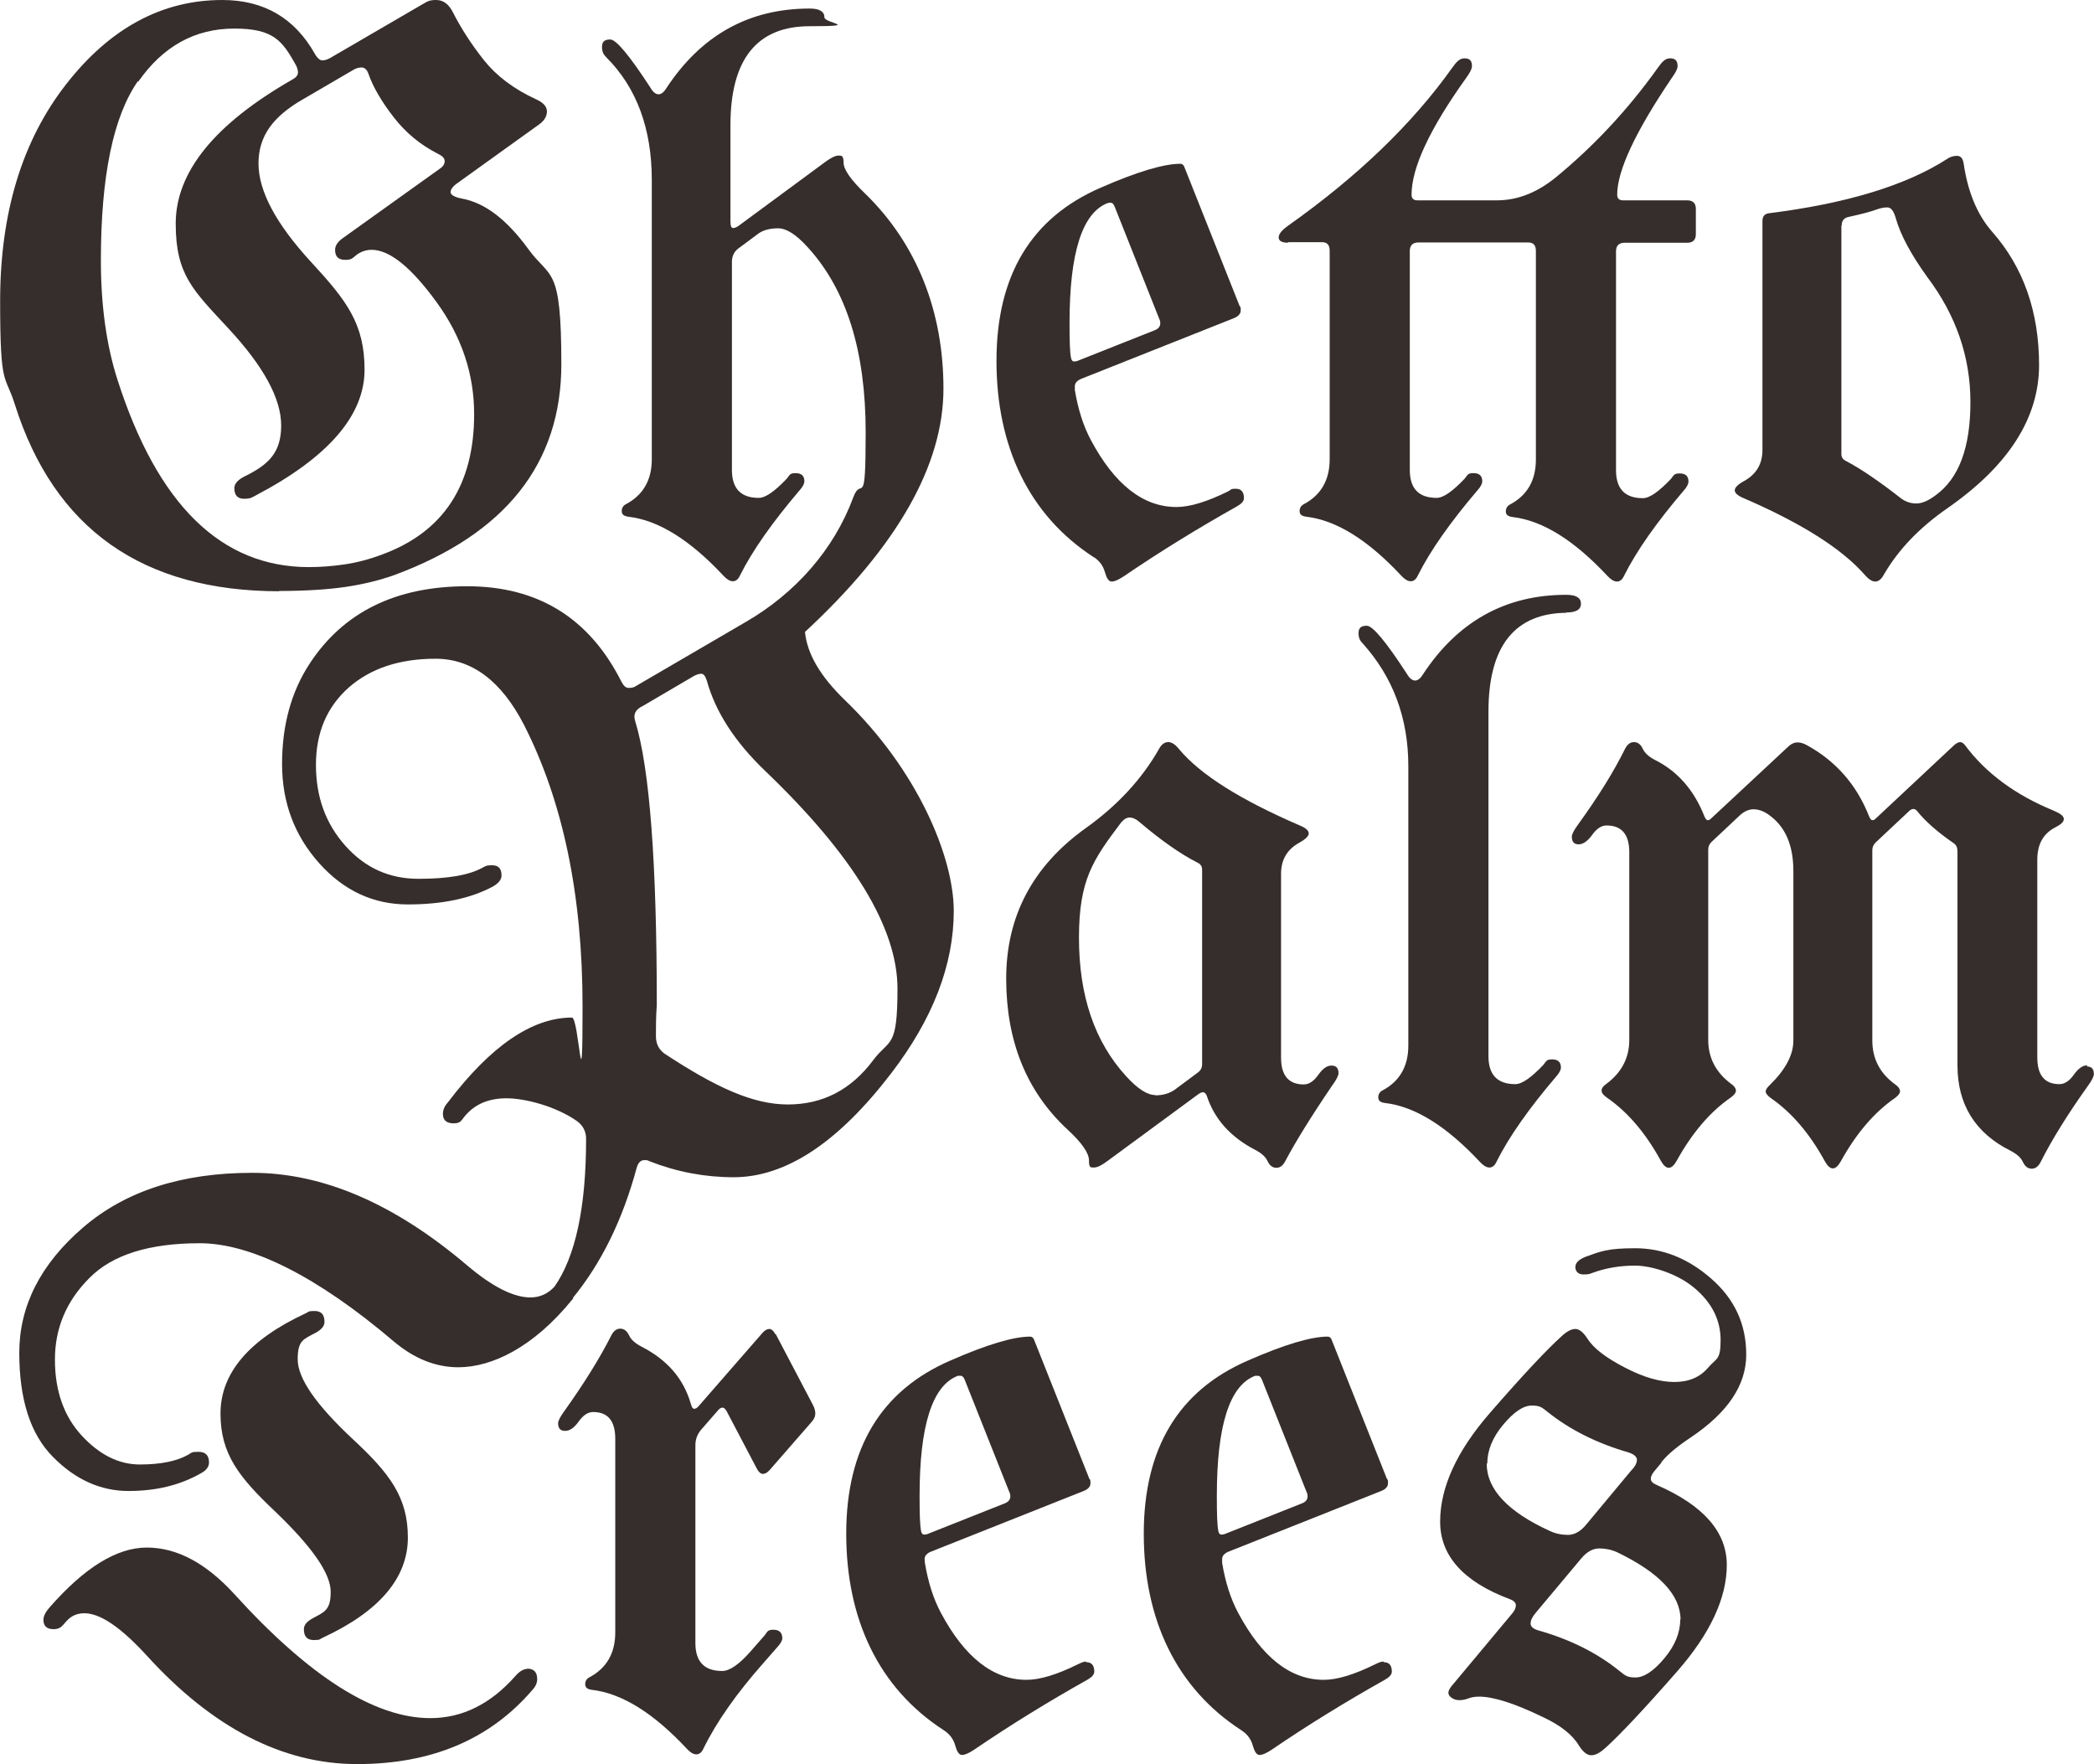
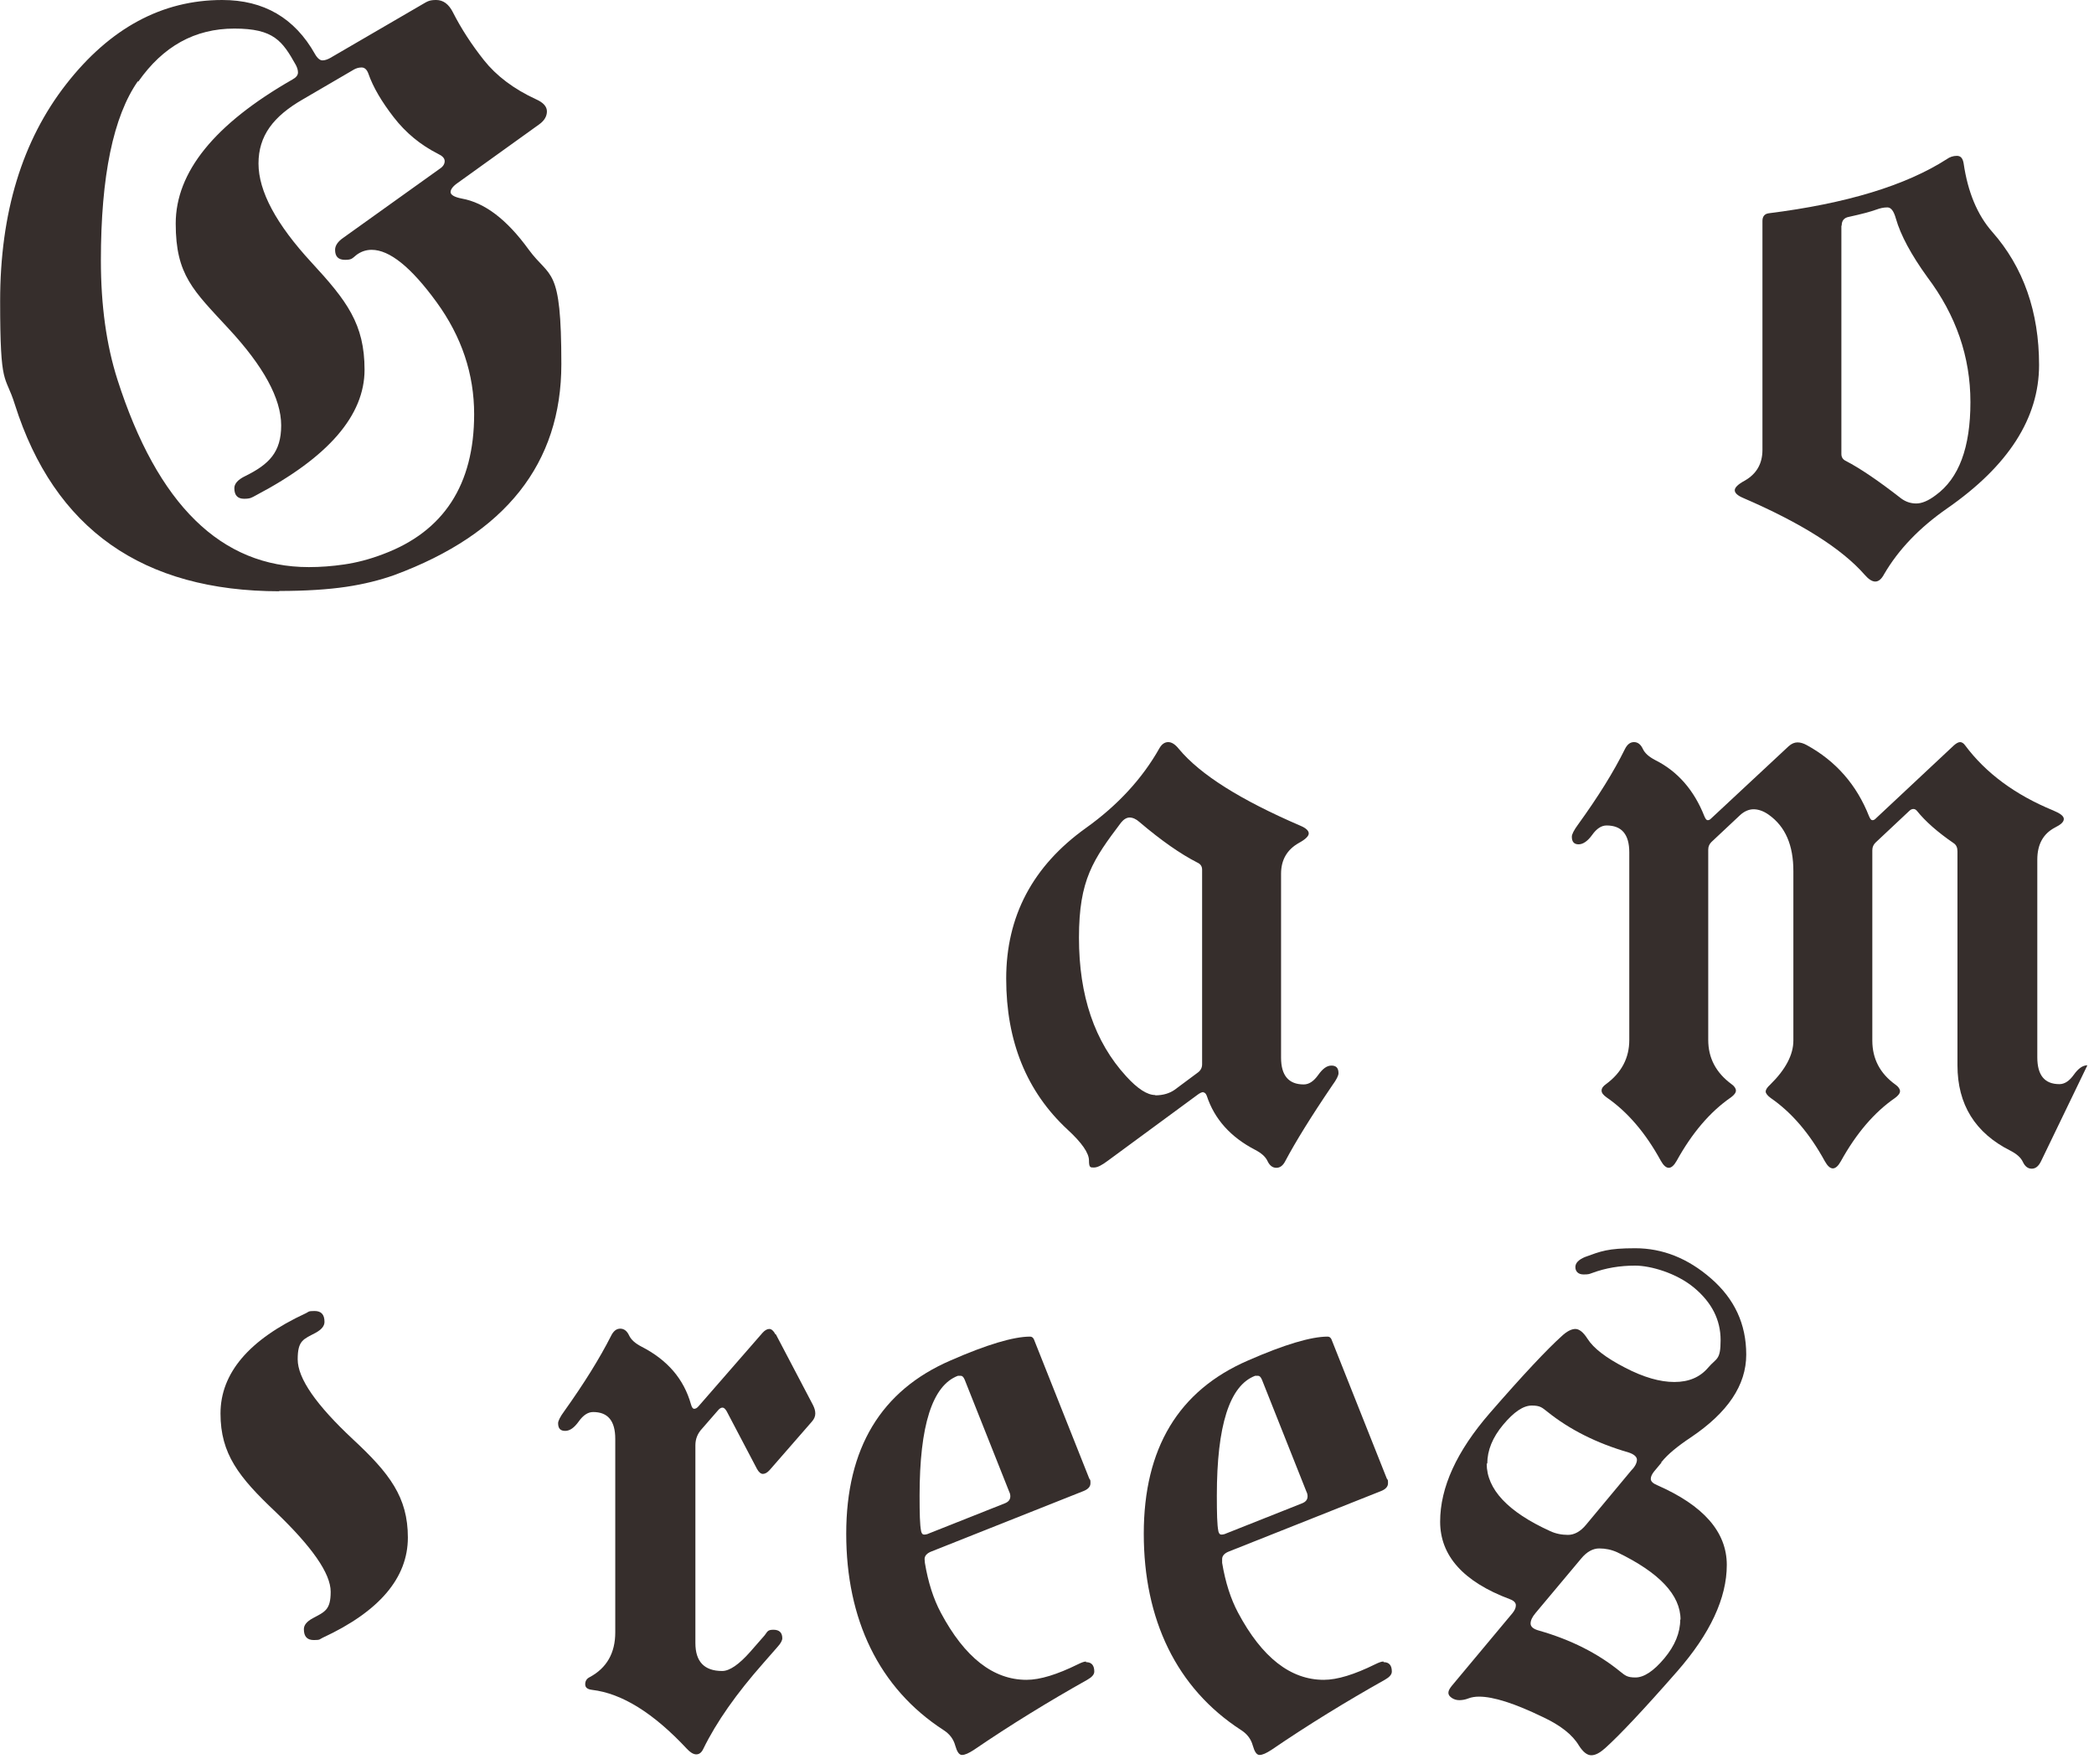
<svg xmlns="http://www.w3.org/2000/svg" id="Calque_1" width="250.7mm" height="211.2mm" version="1.1" viewBox="0 0 710.7 598.8">
  <defs>
    <style>
      .st0 {
        fill: #362e2c;
      }
    </style>
  </defs>
  <path class="st0" d="M94.7,200.6c9,0,16.6-.5,22.7-1.4s11.6-2.3,16.4-4c37.8-14,56.7-37.9,56.7-71.6s-3.7-28.8-11.1-38.9c-7.4-10.2-14.9-15.9-22.7-17.3-2.6-.5-3.8-1.3-3.8-2.2s.8-2,2.4-3.1l27.7-19.9c1.8-1.3,2.6-2.8,2.6-4.4s-1.2-3-3.7-4.1c-7.6-3.5-13.5-8-17.7-13.3s-7.7-10.7-10.5-16.2c-1.4-2.8-3.3-4.2-5.7-4.2s-3,.5-4.9,1.6l-31.1,18.1c-.9.5-1.8.8-2.6.8s-1.7-.7-2.5-2.1C100,6.1,89.5,0,75.4,0,55,0,37.3,9.5,22.4,28.6S0,72.2,0,102.2s1.7,24.5,5,35.1c13.4,42.3,43.4,63.4,89.9,63.4h-.2ZM46.9,27.7c8.4-12,19.2-18,32.6-18s16.3,4.2,20.9,12.4c.4.8.7,1.6.7,2.5s-.6,1.7-1.9,2.4c-26.4,15.1-39.6,31.4-39.6,48.9s6,22.7,17.9,35.6c11.9,12.8,17.9,23.8,17.9,32.9s-4.1,13.2-12.2,17.2c-2.5,1.2-3.7,2.6-3.7,4.1,0,2.4,1.1,3.6,3.3,3.6s2.6-.4,4.1-1.2c24.5-12.9,36.8-27.1,36.8-42.6s-6-23.4-18-36.4-18-24.2-18-33.6,5-16,15.1-21.8l17.3-10.1c.7-.4,1.6-.7,2.6-.7s1.8.7,2.3,2.1c1.6,4.6,4.5,9.5,8.6,14.8s9.1,9.4,15,12.4c1.5.7,2.3,1.5,2.3,2.5s-.6,1.9-1.7,2.6l-32.7,23.4c-1.9,1.3-2.8,2.7-2.8,4.1,0,2.3,1.1,3.4,3.4,3.4s2.4-.5,3.9-1.7c1.5-1.1,3.2-1.7,5.1-1.7,6.1,0,13.4,5.9,22,17.7,8.6,11.8,12.8,24.5,12.8,38.1,0,23.9-10.3,39.8-30.9,47.5-4.7,1.8-9.1,2.9-13.2,3.5s-8.1.9-12,.9c-29.8,0-51.4-21.2-65-63.7-3.7-11.6-5.6-25-5.6-40.4,0-28.6,4.2-48.9,12.6-60.9v.2Z" />
-   <path class="st0" d="M371.1,189c2,1.3,3.3,3,3.9,5.2.6,2.1,1.3,3.2,2.3,3.2s2.3-.6,4-1.7c12.6-8.6,25.5-16.5,38.5-23.8,1.6-.9,2.4-1.8,2.4-2.8,0-2.1-.9-3.2-2.8-3.2s-1.4.3-2.6.9c-7.1,3.5-12.9,5.3-17.5,5.3-11.3,0-21-7.6-29.1-22.8-2.5-4.7-4.3-10.3-5.4-16.9,0-.4,0-.9,0-1.3,0-1.1.8-2,2.4-2.6l51.6-20.5c1.5-.6,2.3-1.5,2.3-2.6s0-1.1-.4-1.6l-18.8-47.3c-.3-.6-.7-.9-1.3-.9-5.6,0-14.7,2.7-27,8.1-23.6,10.2-35.4,29.8-35.4,58.8s11,52.4,33.1,66.7v-.2ZM376,68.9c.2,0,.5-.1,1-.1s.9.4,1.3,1.3l15.1,38c.3.6.4,1.1.4,1.6,0,1.1-.6,1.9-1.9,2.4l-25.7,10.2c-.6.3-1.2.4-1.7.4s-.8-.4-1-1.2c-.4-1.9-.5-5.9-.5-11.9,0-23.8,4.3-37.4,13-40.7h0Z" />
-   <path class="st0" d="M436.9,82.2h11.8c1.8,0,2.6,1,2.6,2.9v70.8c0,7-2.9,12.1-8.7,15.2-1,.5-1.5,1.3-1.5,2.4s.7,1.7,2.3,1.9c10.2,1.2,20.9,7.9,32.2,20,1.1,1.2,2.2,1.9,3.2,1.9s1.8-.6,2.4-1.9c4.3-8.6,11.1-18.2,20.3-29,1.1-1.2,1.6-2.3,1.6-3,0-1.9-1-2.8-3-2.8s-1.9.6-3,1.9c-4.1,4.3-7.2,6.5-9.5,6.5-6.1,0-9.1-3.2-9.1-9.5v-74.3c0-1.9,1-2.9,2.9-2.9h37.3c1.8,0,2.6,1,2.6,2.9v70.8c0,7-2.9,12.1-8.7,15.2-1,.5-1.5,1.3-1.5,2.4s.7,1.7,2.3,1.9c10.2,1.2,20.9,7.9,32.2,20,1.1,1.2,2.2,1.9,3.2,1.9s1.8-.6,2.4-1.9c4.3-8.6,11.1-18.2,20.3-29,1.1-1.2,1.6-2.3,1.6-3,0-1.9-1-2.8-3-2.8s-1.9.6-3,1.9c-4.1,4.3-7.2,6.5-9.5,6.5-6.1,0-9.1-3.2-9.1-9.5v-74.3c0-1.9,1-2.9,2.9-2.9h21.3c1.9,0,2.9-1,2.9-2.9v-8.6c0-1.9-1-2.9-2.9-2.9h-21.8c-1.3,0-2-.6-2-1.9,0-8.2,6.2-21.4,18.5-39.6,1.3-1.8,2-3.1,2-4.1,0-1.8-.8-2.6-2.5-2.6s-2.7,1.1-4.2,3.2c-10.2,14.3-21.9,26.8-35,37.5-6.3,5-12.8,7.5-19.6,7.5h-27c-1.3,0-2-.6-2-1.9,0-9.2,6.2-22.4,18.5-39.6,1.3-1.8,2-3.1,2-4.1,0-1.8-.8-2.6-2.5-2.6s-2.7,1.1-4.2,3.2c-13.5,19-32.1,36.9-55.7,53.6-2.1,1.5-3.2,2.8-3.2,4s1.1,1.8,3.4,1.8l-.5-.2Z" />
  <path class="st0" d="M591.6,169c19.7,8.5,33.5,17.2,41.3,26.1,1.3,1.5,2.5,2.3,3.6,2.3s2.1-.8,3-2.5c4.9-8.4,12-15.8,21.5-22.4,20.7-14.4,31.1-30.6,31.1-48.6s-5.3-33.2-15.9-45.2c-5.1-5.8-8.3-13.6-9.7-23.2-.3-1.8-1-2.6-2.3-2.6s-2.4.4-3.4,1.1c-14,9-34.2,15.1-60.5,18.4-1.4.2-2.1,1.1-2.1,2.6v77.7c0,4.7-2,8.2-6.1,10.5-2.2,1.2-3.3,2.3-3.3,3.2s.9,1.8,2.8,2.6h0ZM625.1,76.6c0-1.7.8-2.7,2.5-3,4.1-.9,7.2-1.7,9.4-2.5,1.1-.4,2.3-.7,3.6-.7s2.2,1.3,2.9,3.8c1.6,5.6,5.2,12.3,10.7,19.9,9.7,12.9,14.6,27,14.6,42.4s-3.9,25.9-11.8,31.6c-2.5,1.9-4.7,2.8-6.6,2.8s-3.6-.6-5.1-1.7c-7.7-6-13.9-10.2-18.7-12.7-1.1-.5-1.6-1.3-1.6-2.4v-77.5h0Z" />
  <path class="st0" d="M408.4,370.8c.5,0,.9.4,1.2,1.2,2.6,7.9,8.1,14,16.4,18.3,2.1,1.1,3.5,2.3,4.2,3.8s1.7,2.3,3,2.3,2.3-.8,3.1-2.4c3.4-6.4,8.7-15,15.9-25.6,1.4-1.9,2.1-3.3,2.1-4.1,0-1.8-.8-2.6-2.4-2.6s-3,1.1-4.5,3.2c-1.5,2.1-3.1,3.2-4.9,3.2-5.1,0-7.7-3-7.7-9.1v-62.4c0-4.7,2-8.2,6.1-10.5,2.2-1.2,3.3-2.3,3.3-3.2s-.9-1.8-2.8-2.6c-20.2-8.7-34-17.3-41.3-26.1-1.2-1.5-2.4-2.3-3.6-2.3s-2.2.7-3,2.1c-5.8,10.3-14.2,19.4-25,27.1-18,12.9-27,29.9-27,51.1s6.9,38.3,20.8,51.2c4.9,4.5,7.3,8,7.3,10.5s.5,2.4,1.7,2.4,2.7-.8,4.7-2.3l30.6-22.5c.7-.5,1.3-.8,1.9-.8h0ZM392.1,371.7c-2.7,0-6-2.1-9.9-6.4-10.7-11.7-16-27.3-16-47s4.8-26.5,14.3-39.1c.9-1.1,1.9-1.7,2.9-1.7s2.2.5,3.3,1.5c7.4,6.3,14,10.9,19.7,13.8,1.1.5,1.6,1.3,1.6,2.4v66.1c0,1.1-.5,2.1-1.5,2.8l-7.8,5.8c-1.7,1.2-3.9,1.9-6.6,1.9h0Z" />
-   <path class="st0" d="M531.6,207.9c3.4,0,5-1,5-3s-1.7-3-5-3c-20.7,0-36.9,9.1-48.7,27.1-.8,1.3-1.7,2-2.6,2s-1.9-.7-2.8-2.3c-7.1-10.9-11.6-16.3-13.6-16.3s-2.8.8-2.8,2.5.5,2.6,1.5,3.6c10.2,11.4,15.4,25.2,15.4,41.6v94.8c0,7-2.9,12.1-8.7,15.2-1,.5-1.5,1.3-1.5,2.4s.7,1.7,2.3,1.9c10.2,1.2,20.9,7.9,32.2,20,1.1,1.2,2.2,1.9,3.2,1.9s1.8-.6,2.4-1.9c4.3-8.6,11.1-18.2,20.3-29,1.1-1.2,1.6-2.3,1.6-3,0-1.9-1-2.8-3-2.8s-1.9.6-3,1.9c-4.1,4.3-7.2,6.5-9.5,6.5-6.1,0-9.1-3.2-9.1-9.5v-116.9c0-22.4,9-33.6,26.9-33.6h-.5Z" />
-   <path class="st0" d="M708.5,361.6c-1.6,0-3.1,1.1-4.6,3.2-1.5,2.1-3.1,3.2-4.9,3.2-5,0-7.5-3-7.5-9.1v-67.1c0-5.2,2-8.8,6-10.9,2-1,3-1.9,3-2.9s-1.2-1.9-3.6-2.9c-12.9-5.3-22.9-12.7-29.9-22.1-.5-.7-1.1-1.1-1.7-1.1s-1.3.4-2.1,1.1l-26.6,24.9c-.4.4-.7.5-1.1.5s-.7-.4-1.1-1.3c-4.2-10.7-11.3-18.8-21.2-24.2-1.1-.6-2.1-.9-3.1-.9s-2,.4-3,1.3l-26.4,24.6c-.4.4-.7.5-1.1.5s-.7-.4-1.1-1.3c-3.5-8.9-9.1-15.3-16.7-19.1-2.1-1.1-3.5-2.3-4.2-3.8s-1.7-2.3-3-2.3-2.3.8-3.1,2.4c-3.8,7.7-9.1,16.2-15.9,25.6-1.4,1.9-2.1,3.3-2.1,4.1,0,1.8.8,2.6,2.3,2.6s3.1-1.1,4.6-3.2,3.1-3.2,4.9-3.2c5.1,0,7.7,3,7.7,9.1v63.7c0,6.1-2.6,11.1-7.9,15-1,.7-1.5,1.4-1.5,2.2s.6,1.5,1.7,2.3c7.1,4.9,13.2,12,18.4,21.5.9,1.6,1.8,2.4,2.7,2.4s1.8-.8,2.7-2.4c5.2-9.4,11.3-16.6,18.4-21.5,1.1-.8,1.7-1.6,1.7-2.3s-.5-1.5-1.5-2.2c-5.3-3.9-7.9-8.9-7.9-15v-64.6c0-1.1.4-1.9,1.1-2.6l9.7-9.1c1.4-1.3,3-2,4.6-2s3.4.6,5.2,1.9c5.6,4,8.3,10.3,8.3,19.1v57.5c0,4.8-2.6,9.8-7.9,15-1,.9-1.5,1.7-1.5,2.3s.6,1.4,1.7,2.2c7.1,4.9,13.2,12,18.4,21.5.9,1.6,1.8,2.4,2.7,2.4s1.8-.8,2.7-2.4c5.2-9.4,11.3-16.6,18.4-21.5,1.1-.8,1.7-1.6,1.7-2.3s-.5-1.5-1.5-2.2c-5.3-3.8-7.9-8.8-7.9-15v-64.6c0-1.1.4-1.9,1.1-2.6l11.4-10.7c.4-.4.9-.7,1.4-.7s.9.2,1.3.7c2.8,3.5,7,7.2,12.4,10.9.9.6,1.3,1.5,1.3,2.8v72.6c0,13.3,6,23,18,29,2.1,1.1,3.5,2.3,4.2,3.8s1.7,2.3,3,2.3,2.3-.8,3.1-2.4c3.9-7.7,9.2-16.2,15.9-25.6,1.4-1.9,2.1-3.3,2.1-4.1,0-1.8-.8-2.6-2.4-2.6l.2-.4Z" />
-   <path class="st0" d="M178.9,566.5c-1.2,0-2.6.8-4,2.4-8.4,9.5-18,14.3-28.9,14.3-18.8,0-41-14-66.5-42.1-9.6-10.5-19.5-15.8-29.7-15.8s-21.2,6.8-33.1,20.4c-1.3,1.5-2,2.9-2,4.1,0,2.1,1.1,3.2,3.4,3.2s2.8-.9,4.4-2.7c1.6-1.8,3.6-2.7,6.1-2.7,5.4,0,12.4,4.8,21.2,14.4,22.3,24.5,46.1,36.8,71.4,36.8s45.1-8.4,59.5-25.2c1.1-1.2,1.6-2.4,1.6-3.6,0-2.4-1.1-3.6-3.4-3.6h0Z" />
-   <path class="st0" d="M194.3,440.7c9.7-11.8,17-26.6,21.8-44.4.5-1.7,1.4-2.5,2.5-2.5s1.1,0,1.9.4c9.2,3.6,18.7,5.4,28.5,5.4,17.6,0,35.4-11.7,53.4-35.2,14.2-18.5,21.3-36.9,21.3-55.2s-12.3-47.8-36.9-71.5c-8.4-8.1-12.9-15.8-13.6-23.2,31.3-29,47-56.6,47-82.6s-8.9-49-26.6-66.2c-4.9-4.7-7.3-8.2-7.3-10.5s-.6-2.4-1.7-2.4-2.7.8-4.7,2.3l-29.3,21.6c-.6.4-1.2.7-1.8.7s-.9-.7-.9-2.3v-32.6c0-22.4,9-33.6,26.9-33.6s5-1,5-3-1.7-3-5-3c-20.7,0-36.9,9.1-48.7,27.1-.8,1.3-1.7,2-2.6,2s-1.9-.7-2.8-2.3c-7.1-10.9-11.6-16.3-13.6-16.3s-2.8.8-2.8,2.5.5,2.6,1.5,3.6c10.2,10.2,15.4,24.1,15.4,41.6v94.8c0,7-2.9,12.1-8.7,15.2-1,.5-1.5,1.3-1.5,2.4s.7,1.7,2.3,1.9c10.2,1.2,20.9,7.9,32.2,20,1.1,1.2,2.2,1.9,3.2,1.9s1.8-.6,2.4-1.9c4.3-8.6,11.1-18.2,20.3-29,1.1-1.2,1.6-2.3,1.6-3,0-1.9-1-2.8-3-2.8s-1.9.6-3,1.9c-4.1,4.3-7.2,6.5-9.5,6.5-6.1,0-9.1-3.2-9.1-9.5v-70.6c0-1.9.7-3.4,2.1-4.5l7-5.2c1.6-1.1,3.8-1.7,6.6-1.7s6.1,2.1,10,6.4c13.2,14.4,19.7,35.3,19.7,62.8s-1.4,14.5-4.2,22.1c-6.6,17.9-19.8,32.6-36.3,42.2l-37.7,22c-.6.4-1.4.5-2.3.5s-1.7-.7-2.4-2.1c-10.9-21.6-28.3-32.4-52.4-32.4s-41.9,8.7-53.4,26.2c-6.3,9.6-9.4,21-9.4,34.1s4.2,24.3,12.6,33.7c8.4,9.4,18.5,14,30.1,14s21.3-2,28.9-6.1c1.9-1.1,2.9-2.3,2.9-3.8,0-2.3-1.1-3.4-3.2-3.4s-2.2.3-3.2.8c-4.7,2.6-11.9,3.8-21.8,3.8s-18.1-3.7-24.8-11.2c-6.7-7.5-10-16.6-10-27.5s3.7-19.6,11.1-26.2c7.4-6.5,17.2-9.8,29.5-9.8s22.3,7.5,30,22.4c13.2,25.9,19.9,57.7,19.9,95.6s-1.2,3.8-3.6,3.8c-13.5,0-27.6,9.6-42.2,28.9-1.1,1.2-1.6,2.5-1.6,3.8,0,2.1,1.2,3.2,3.6,3.2s2.5-.8,3.8-2.4c3.4-4.1,8.1-6.1,14.2-6.1s16.6,2.6,24,7.8c2,1.5,3,3.5,3,6,0,23.2-3.6,39.9-10.7,50.1-2.2,2.4-4.9,3.7-8.2,3.7-5.7,0-12.9-3.6-21.5-10.9-24.6-20.9-48.9-31.4-72.9-31.4s-43.1,6.2-57.5,18.6c-14.4,12.4-21.6,26.6-21.6,42.5s3.8,27.7,11.5,35.4c7.6,7.7,16.2,11.5,25.6,11.5s17.6-2,24.7-6.1c1.8-1,2.6-2.2,2.6-3.6,0-2.4-1.2-3.6-3.6-3.6s-2.3.3-3.3.9c-4,2.3-9.5,3.4-16.6,3.4s-13.7-3.3-19.7-9.8-9.1-15.1-9.1-25.8,3.9-19.9,11.7-27.7c7.8-7.9,20.3-11.8,37.5-11.8s39.7,11.1,65.9,33.4c6.9,5.8,14.2,8.7,21.8,8.7,11.4,0,25.5-6.7,38.8-23.1.1,0,.2-.3.3-.4h-.3ZM217.7,239.9l17.9-10.5c.8-.4,1.6-.7,2.4-.7s1.4.8,1.9,2.4c2.9,10.5,9.5,20.7,19.7,30.5,30,28.7,45,53.4,45,74s-2.7,16.9-8.2,24.2c-7.5,10.1-17.2,15.1-29,15.1s-24.3-5.7-41.8-17.2c-2-1.4-3-3.4-3-6s0-6.8.3-10.5c0-48.2-2.4-80.3-7.3-96.3-.2-.6-.3-1.2-.3-1.7,0-1.3.8-2.5,2.5-3.4h-.1Z" />
+   <path class="st0" d="M708.5,361.6c-1.6,0-3.1,1.1-4.6,3.2-1.5,2.1-3.1,3.2-4.9,3.2-5,0-7.5-3-7.5-9.1v-67.1c0-5.2,2-8.8,6-10.9,2-1,3-1.9,3-2.9s-1.2-1.9-3.6-2.9c-12.9-5.3-22.9-12.7-29.9-22.1-.5-.7-1.1-1.1-1.7-1.1s-1.3.4-2.1,1.1l-26.6,24.9c-.4.4-.7.5-1.1.5s-.7-.4-1.1-1.3c-4.2-10.7-11.3-18.8-21.2-24.2-1.1-.6-2.1-.9-3.1-.9s-2,.4-3,1.3l-26.4,24.6c-.4.4-.7.5-1.1.5s-.7-.4-1.1-1.3c-3.5-8.9-9.1-15.3-16.7-19.1-2.1-1.1-3.5-2.3-4.2-3.8s-1.7-2.3-3-2.3-2.3.8-3.1,2.4c-3.8,7.7-9.1,16.2-15.9,25.6-1.4,1.9-2.1,3.3-2.1,4.1,0,1.8.8,2.6,2.3,2.6s3.1-1.1,4.6-3.2,3.1-3.2,4.9-3.2c5.1,0,7.7,3,7.7,9.1v63.7c0,6.1-2.6,11.1-7.9,15-1,.7-1.5,1.4-1.5,2.2s.6,1.5,1.7,2.3c7.1,4.9,13.2,12,18.4,21.5.9,1.6,1.8,2.4,2.7,2.4s1.8-.8,2.7-2.4c5.2-9.4,11.3-16.6,18.4-21.5,1.1-.8,1.7-1.6,1.7-2.3s-.5-1.5-1.5-2.2c-5.3-3.9-7.9-8.9-7.9-15v-64.6c0-1.1.4-1.9,1.1-2.6l9.7-9.1c1.4-1.3,3-2,4.6-2s3.4.6,5.2,1.9c5.6,4,8.3,10.3,8.3,19.1v57.5c0,4.8-2.6,9.8-7.9,15-1,.9-1.5,1.7-1.5,2.3s.6,1.4,1.7,2.2c7.1,4.9,13.2,12,18.4,21.5.9,1.6,1.8,2.4,2.7,2.4s1.8-.8,2.7-2.4c5.2-9.4,11.3-16.6,18.4-21.5,1.1-.8,1.7-1.6,1.7-2.3s-.5-1.5-1.5-2.2c-5.3-3.8-7.9-8.8-7.9-15v-64.6c0-1.1.4-1.9,1.1-2.6l11.4-10.7c.4-.4.9-.7,1.4-.7s.9.2,1.3.7c2.8,3.5,7,7.2,12.4,10.9.9.6,1.3,1.5,1.3,2.8v72.6c0,13.3,6,23,18,29,2.1,1.1,3.5,2.3,4.2,3.8s1.7,2.3,3,2.3,2.3-.8,3.1-2.4l.2-.4Z" />
  <path class="st0" d="M107.1,452.4c2-1.1,3-2.3,3-3.7,0-2.5-1.1-3.7-3.4-3.7s-1.9.3-3,.8c-19.2,8.9-28.9,20.3-28.9,34s6.2,21.6,18.7,33.4c12.4,11.9,18.7,20.9,18.7,27.1s-2,6.8-6.1,9c-2,1.1-3,2.3-3,3.7,0,2.5,1.1,3.7,3.4,3.7s1.9-.3,3-.8c19.2-8.9,28.9-20.3,28.9-34s-6.2-21.8-18.7-33.4c-12.4-11.6-18.7-20.6-18.7-27.1s2-6.8,6.1-9h0Z" />
  <path class="st0" d="M263.1,452.8c-.6-1.1-1.3-1.7-2-1.7s-1.5.4-2.3,1.3l-21.7,24.9c-.5.6-1,.9-1.5.9s-.8-.5-1.1-1.5c-2.4-8.6-8-15.1-16.8-19.6-2.1-1.1-3.5-2.3-4.2-3.8s-1.7-2.3-3-2.3-2.3.8-3.1,2.4c-3.9,7.7-9.2,16.2-15.9,25.6-1.4,1.9-2.1,3.3-2.1,4.1,0,1.8.8,2.6,2.4,2.6s3.1-1.1,4.6-3.2c1.5-2.1,3.1-3.2,4.9-3.2,5,0,7.5,3,7.5,9.1v65.7c0,7-2.9,12.1-8.7,15.2-1,.5-1.5,1.3-1.5,2.4s.7,1.7,2.3,1.9c10.2,1.2,20.9,7.9,32.2,20,1.1,1.2,2.2,1.9,3.2,1.9s1.8-.6,2.4-1.9c4.5-9.2,11.3-18.8,20.3-29l4.9-5.6c1.1-1.2,1.6-2.2,1.6-2.9,0-1.9-1-2.9-3-2.9s-2,.6-3,1.9l-4.9,5.6c-3.8,4.3-7,6.5-9.5,6.5-6.1,0-9.1-3.2-9.1-9.5v-67.1c0-2.1.7-4,2.3-5.7l5.4-6.2c.5-.6,1-.9,1.5-.9s.9.4,1.4,1.2l10.3,19.6c.6,1.1,1.3,1.7,2,1.7s1.5-.4,2.3-1.3l14.3-16.4c.8-.9,1.2-1.8,1.2-2.8s-.3-1.9-.8-2.9l-12.6-24h-.2Z" />
  <path class="st0" d="M368.5,564c-.5,0-1.4.3-2.6.9-7.1,3.5-12.9,5.3-17.5,5.3-11.3,0-21-7.6-29.1-22.8-2.5-4.7-4.3-10.3-5.4-16.9,0-.4-.1-.9-.1-1.3,0-1.1.8-2,2.4-2.6l51.6-20.5c1.5-.6,2.3-1.5,2.3-2.6s0-1.1-.4-1.6l-18.8-47.3c-.3-.6-.7-.9-1.3-.9-5.6,0-14.7,2.7-27,8.1-23.6,10.2-35.4,29.8-35.4,58.8s11,52.4,33.1,66.7c2,1.3,3.3,3,3.9,5.2.6,2.1,1.3,3.2,2.3,3.2s2.3-.6,4-1.7c12.6-8.6,25.5-16.5,38.5-23.8,1.6-.9,2.4-1.8,2.4-2.8,0-2.1-.9-3.2-2.8-3.2v-.2ZM312.6,519.6c-.4-1.9-.5-5.9-.5-11.9,0-23.8,4.3-37.4,13-40.7.2,0,.5,0,1,0s.9.4,1.3,1.3l15.1,38c.3.6.4,1.1.4,1.6,0,1.1-.6,1.9-1.9,2.4l-25.7,10.2c-.6.3-1.2.4-1.7.4s-.8-.4-1-1.2h0Z" />
  <path class="st0" d="M469.4,564c-.5,0-1.4.3-2.6.9-7.1,3.5-12.9,5.3-17.5,5.3-11.3,0-21-7.6-29.1-22.8-2.5-4.7-4.3-10.3-5.4-16.9,0-.4,0-.9,0-1.3,0-1.1.8-2,2.4-2.6l51.6-20.5c1.5-.6,2.3-1.5,2.3-2.6s0-1.1-.4-1.6l-18.8-47.3c-.3-.6-.7-.9-1.3-.9-5.6,0-14.7,2.7-27,8.1-23.6,10.2-35.4,29.8-35.4,58.8s11,52.4,33.1,66.7c2,1.3,3.3,3,3.9,5.2.6,2.1,1.3,3.2,2.3,3.2s2.3-.6,4-1.7c12.6-8.6,25.5-16.5,38.5-23.8,1.6-.9,2.4-1.8,2.4-2.8,0-2.1-.9-3.2-2.8-3.2v-.2ZM413.5,519.6c-.4-1.9-.5-5.9-.5-11.9,0-23.8,4.3-37.4,13-40.7.2,0,.5,0,1,0s.9.4,1.3,1.3l15.1,38c.3.6.4,1.1.4,1.6,0,1.1-.6,1.9-1.9,2.4l-25.7,10.2c-.6.3-1.2.4-1.7.4s-.8-.4-1-1.2h0Z" />
  <path class="st0" d="M564,496.2c2.1-2.6,5.4-5.3,9.9-8.3,12.5-8.4,18.8-17.7,18.8-28.1s-4-18.9-11.9-25.8c-7.9-6.9-16.5-10.3-25.8-10.3s-11.6,1-17.1,3c-2.1.9-3.2,2-3.2,3.4s.9,2.5,2.8,2.5,2-.2,2.9-.5c4.6-1.7,9.4-2.5,14.6-2.5s14,2.5,20,7.5,9,10.9,9,17.8-1.4,6-4.2,9.3-6.6,4.9-11.5,4.9-10.5-1.6-16.8-4.9c-6.4-3.3-10.6-6.5-12.7-9.8-1.4-2.2-2.8-3.3-4.1-3.3s-2.9.8-4.6,2.4c-4.9,4.4-13.1,13.1-24.4,26.1-11.3,13-16.9,25.3-16.9,36.9s7.9,20.4,23.6,26.3c1.4.5,2.1,1.2,2.1,2.1s-.4,1.7-1.1,2.6l-20.7,24.8c-.7.9-1.1,1.6-1.1,2.3s.4,1.2,1.1,1.7c.7.5,1.6.8,2.6.8s2.1-.2,3.1-.6,2.3-.6,3.6-.6c4.9,0,12.1,2.3,21.6,6.9,6,2.8,10.1,6,12.3,9.7,1.4,2.2,2.8,3.3,4.2,3.3s2.9-.8,4.7-2.4c4.9-4.4,13.1-13.1,24.4-26,11.3-12.9,16.9-25,16.9-36.2s-7.9-20.2-23.7-27.1c-1.4-.6-2.1-1.3-2.1-2.1s.4-1.6,1.1-2.5l2.5-3v-.3ZM504.8,496.8c0-4.5,1.8-8.9,5.4-13.2,3.6-4.3,6.8-6.5,9.7-6.5s3.5.7,5.3,2.1c7.6,6.1,16.8,10.7,27.5,13.8,1.9.6,2.9,1.5,2.9,2.5s-.6,2.3-1.9,3.6l-15.4,18.5c-1.9,2.3-4,3.4-6.1,3.4s-4.2-.4-6.1-1.3c-14.3-6.5-21.5-14.2-21.5-22.9h.2ZM570.3,549.7c0,4.5-1.8,8.9-5.4,13.2-3.6,4.3-6.9,6.5-9.8,6.5s-3.5-.7-5.3-2.1c-7.5-6.1-16.6-10.7-27.4-13.8-1.9-.5-2.9-1.3-2.9-2.4s.6-2.3,1.7-3.6l15.5-18.5c1.9-2.3,4-3.4,6.1-3.4s4.1.4,6.1,1.3c14.3,6.9,21.5,14.5,21.5,22.9h0Z" />
</svg>